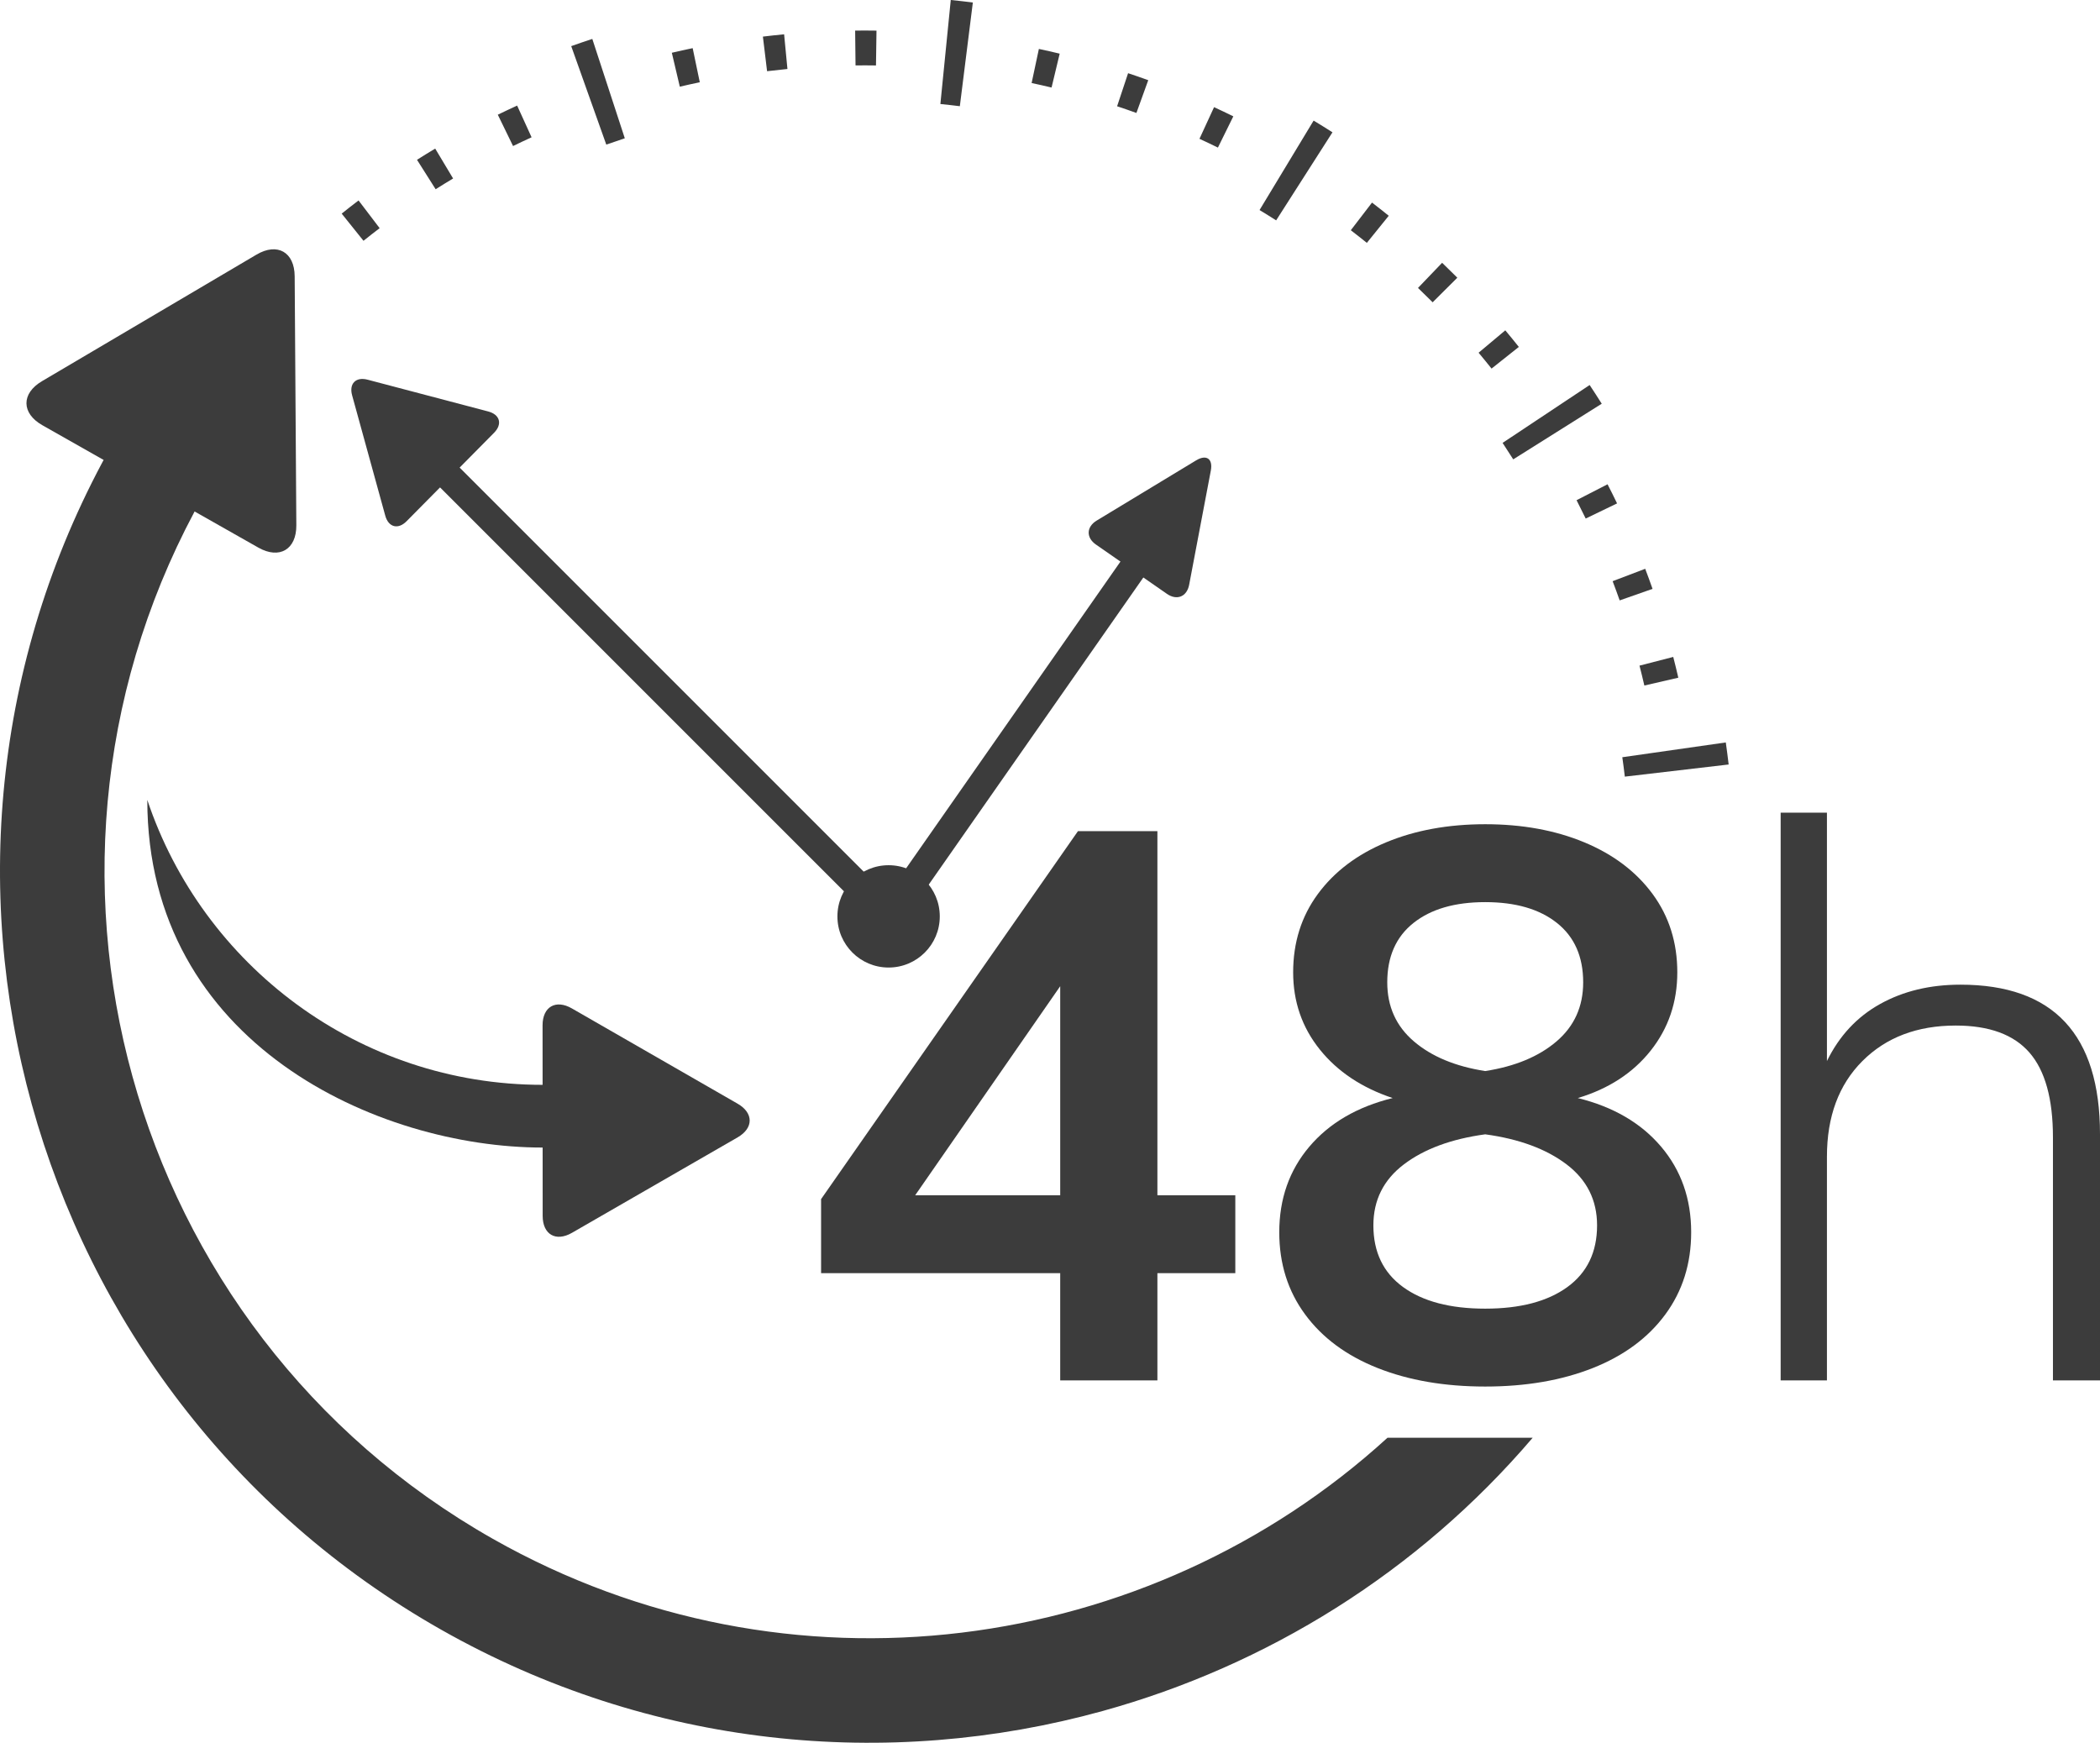
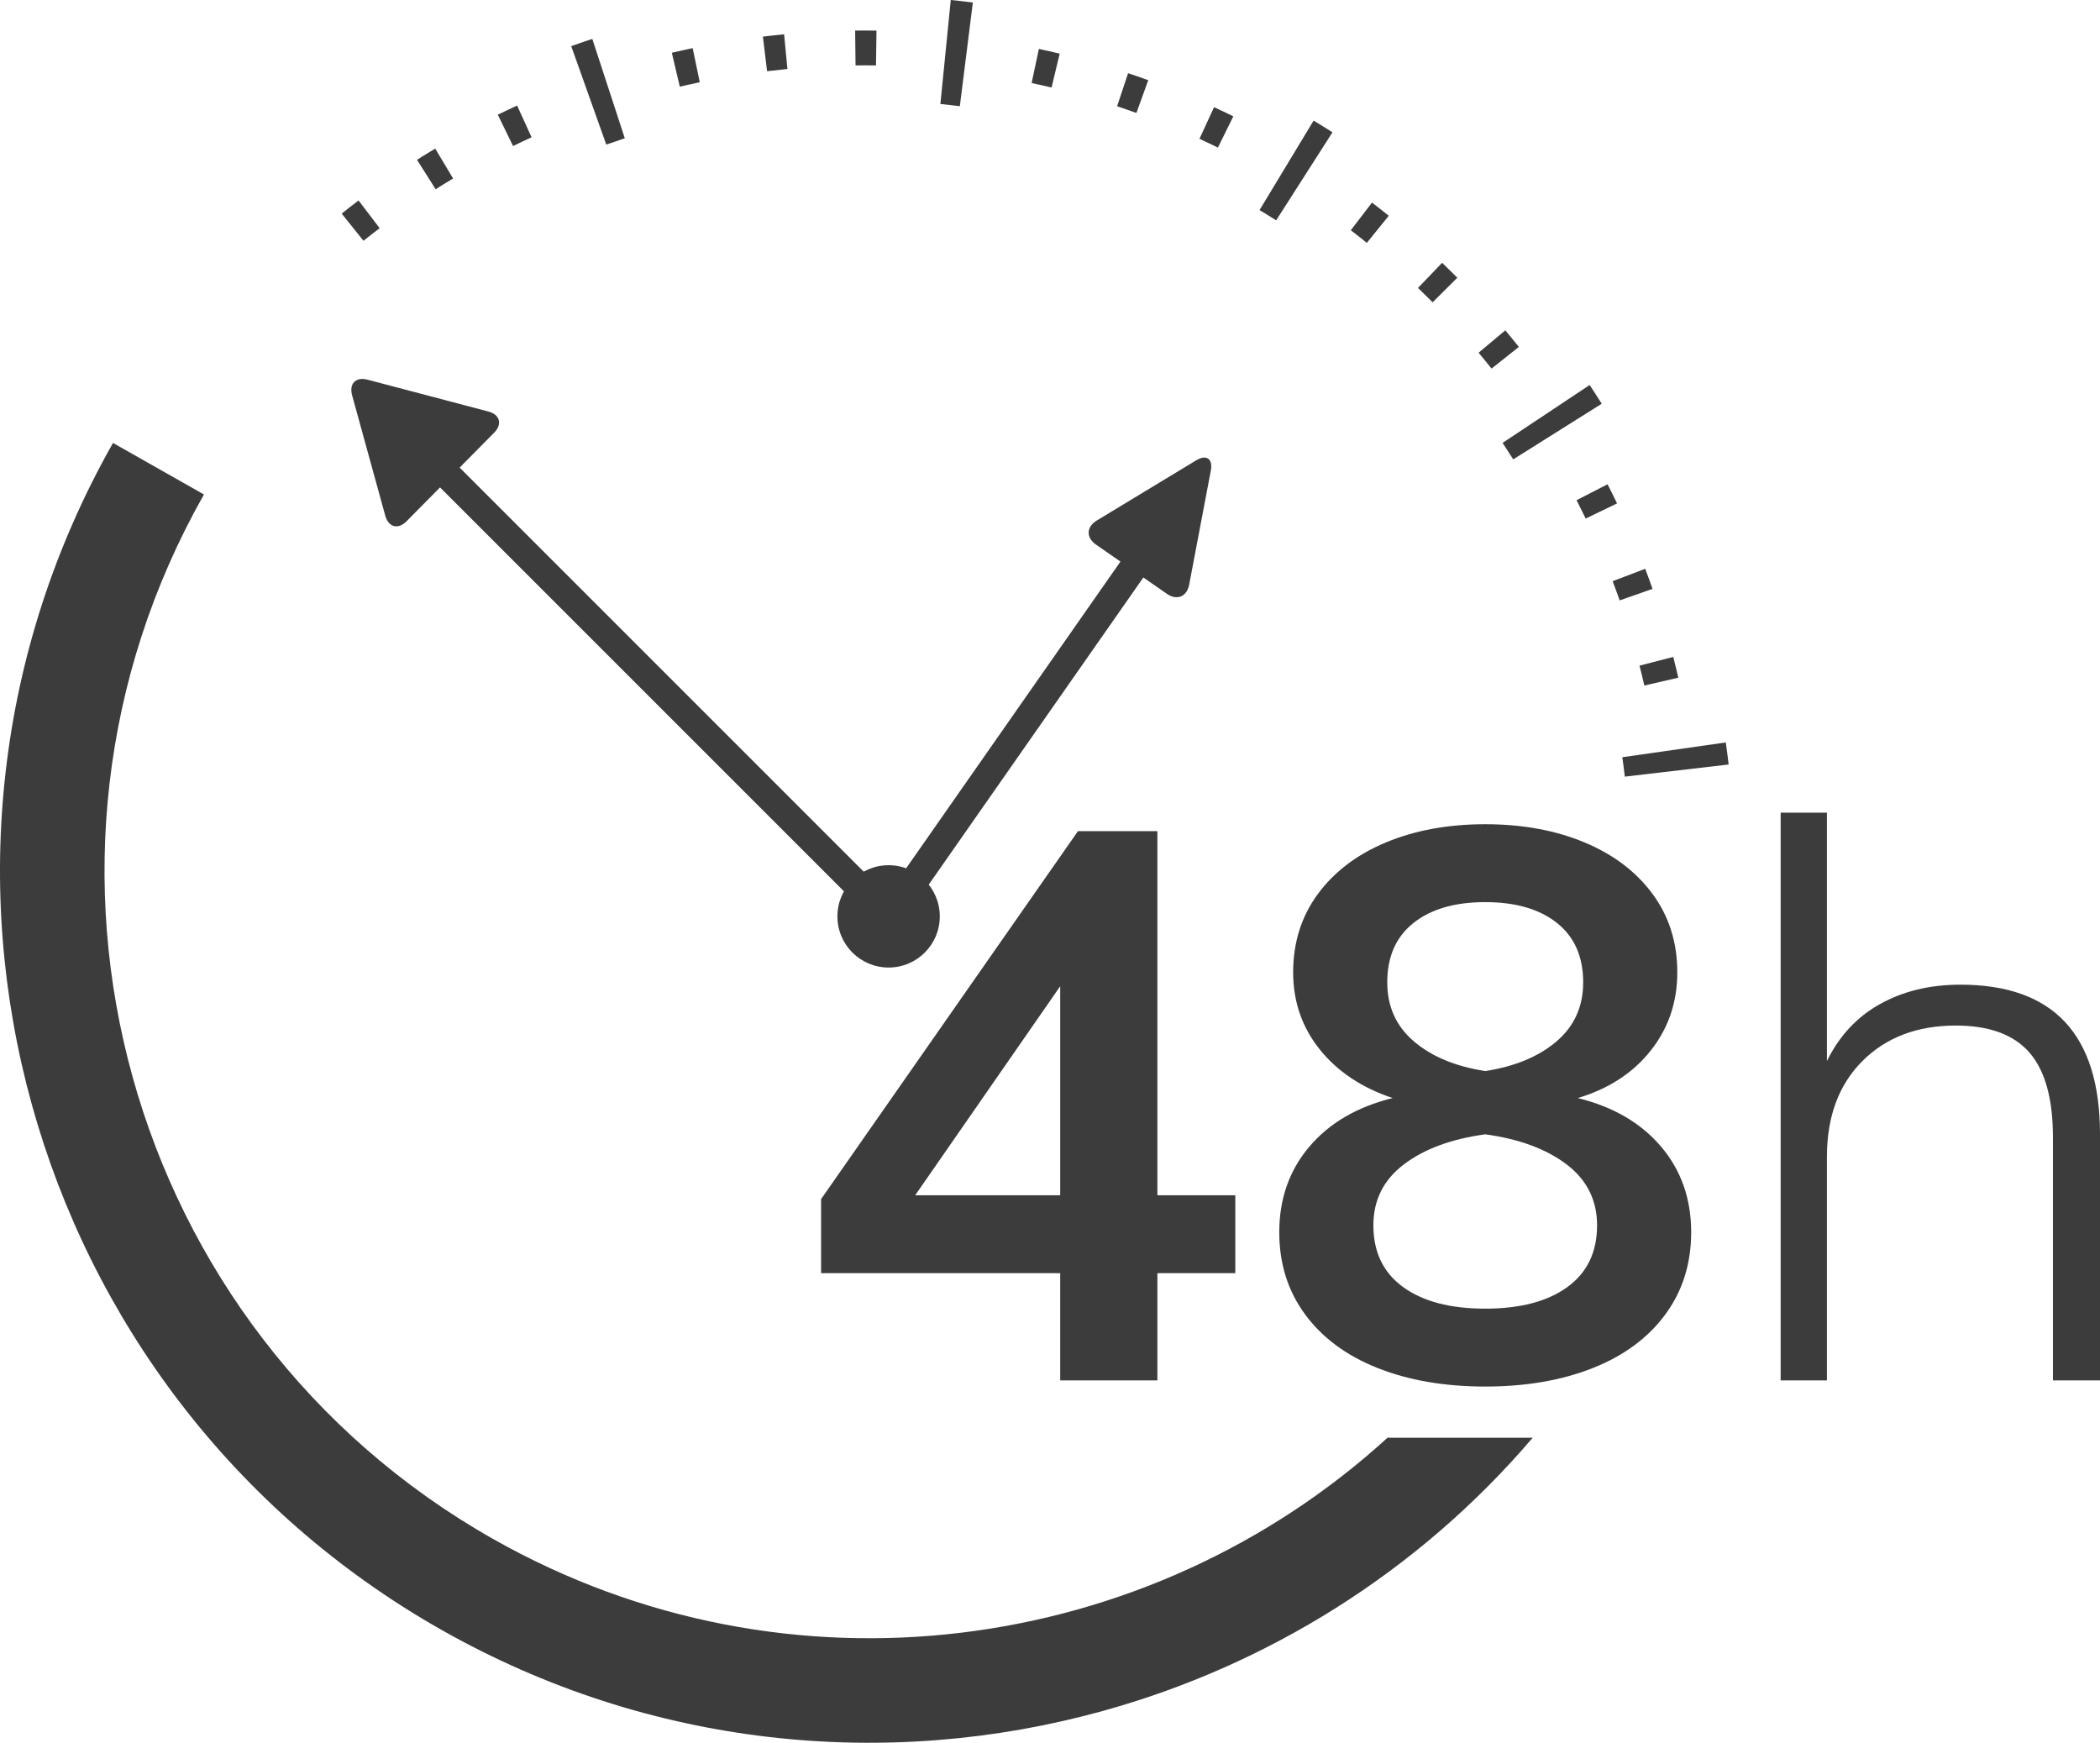
<svg xmlns="http://www.w3.org/2000/svg" version="1.1" id="Calque_1" x="0px" y="0px" width="301.345px" height="250.084px" viewBox="0 0 301.345 250.084" enable-background="new 0 0 301.345 250.084" xml:space="preserve">
  <g>
    <path fill="#3C3C3C" d="M235.96,98.371c-0.22-0.953-0.451-1.904-0.696-2.853l4.842-1.249c0.255,0.99,0.498,1.983,0.728,2.979   L235.96,98.371z M232.419,86.156c-0.324-0.922-0.66-1.842-1.01-2.758l4.674-1.778c0.363,0.957,0.715,1.917,1.053,2.88   L232.419,86.156z M227.544,74.41c-0.426-0.881-0.863-1.759-1.312-2.633l4.447-2.284c0.468,0.91,0.923,1.825,1.366,2.743   L227.544,74.41z M214.033,52.892c-0.608-0.766-1.228-1.525-1.859-2.278l3.832-3.212c0.659,0.787,1.308,1.58,1.943,2.381   L214.033,52.892z M205.578,43.381l-0.333-0.334c-0.584-0.583-1.172-1.16-1.766-1.728l3.461-3.609   c0.617,0.593,1.23,1.193,1.839,1.801l0.342,0.343L205.578,43.381z M196.14,34.851c-0.762-0.615-1.528-1.22-2.302-1.813l3.043-3.968   c0.807,0.619,1.606,1.249,2.401,1.892L196.14,34.851z M52.16,34.553l-3.129-3.899c0.8-0.642,1.607-1.272,2.42-1.891l3.027,3.979   C53.699,33.334,52.927,33.938,52.16,34.553z M62.514,27.155l-2.676-4.224c0.865-0.548,1.736-1.084,2.612-1.609l2.568,4.29   C64.178,26.115,63.344,26.629,62.514,27.155z M174.768,21.179c-0.878-0.433-1.76-0.853-2.646-1.262l2.094-4.54   c0.925,0.426,1.846,0.865,2.763,1.317L174.768,21.179z M73.622,20.955l-2.189-4.495c0.921-0.448,1.846-0.884,2.775-1.308   l2.072,4.55C75.39,20.108,74.504,20.525,73.622,20.955z M163.073,16.208c-0.921-0.332-1.845-0.652-2.772-0.96l1.578-4.745   c0.967,0.322,1.932,0.656,2.892,1.002L163.073,16.208z M150.896,12.562c-0.952-0.229-1.906-0.444-2.861-0.648l1.041-4.891   c0.998,0.212,1.993,0.438,2.986,0.676L150.896,12.562z M97.551,12.439l-1.145-4.867c0.995-0.234,1.992-0.455,2.991-0.663   l1.021,4.895C99.461,12.003,98.505,12.215,97.551,12.439z M110.074,10.217l-0.6-4.964c1.014-0.123,2.028-0.232,3.045-0.33   l0.477,4.978C112.021,9.995,111.047,10.1,110.074,10.217z M125.702,9.393c-0.979-0.015-1.957-0.018-2.935-0.006l-0.055-5   c1.027-0.011,2.042-0.008,3.063,0.007L125.702,9.393z" />
    <path fill="#3C3C3C" d="M233.159,111.446c-0.108-0.93-0.229-1.858-0.362-2.785l14.85-2.123c0.15,1.053,0.287,2.108,0.411,3.165   L233.159,111.446z M217.146,65.917c-0.498-0.792-1.008-1.581-1.528-2.363l12.492-8.304c0.591,0.889,1.169,1.784,1.735,2.685   L217.146,65.917z M183.124,31.622c-0.789-0.504-1.583-0.998-2.381-1.48l7.758-12.838c0.907,0.548,1.809,1.108,2.705,1.682   L183.124,31.622z M87,20.75L81.969,6.62c1.004-0.358,2.014-0.703,3.026-1.034l4.662,14.257C88.768,20.134,87.883,20.437,87,20.75z    M137.735,15.24c-0.931-0.117-1.86-0.222-2.792-0.314L136.432,0c1.057,0.105,2.113,0.224,3.169,0.356L137.735,15.24z" />
    <g>
      <path fill="#3C3C3C" d="M177.264,171.516v11.18h-11.18v15.386h-13.947v-15.386h-34.313v-10.626l36.859-52.8h11.401v52.246H177.264    z M131.327,171.516h20.81v-29.997L131.327,171.516z" />
      <path fill="#3C3C3C" d="M238.363,164.542c2.878,3.395,4.317,7.49,4.317,12.286c0,4.502-1.237,8.432-3.709,11.789    c-2.473,3.358-5.94,5.922-10.404,7.692c-4.466,1.771-9.613,2.657-15.441,2.657c-5.83,0-10.978-0.886-15.441-2.657    c-4.466-1.771-7.934-4.334-10.404-7.692c-2.474-3.357-3.709-7.287-3.709-11.789c0-4.796,1.439-8.892,4.317-12.286    c2.878-3.394,6.862-5.718,11.954-6.974c-4.427-1.476-7.914-3.8-10.46-6.974c-2.546-3.172-3.818-6.862-3.818-11.068    c0-4.279,1.18-8.025,3.542-11.235c2.36-3.21,5.626-5.682,9.796-7.417c4.168-1.733,8.91-2.601,14.224-2.601    s10.054,0.868,14.224,2.601c4.168,1.735,7.434,4.207,9.796,7.417c2.361,3.21,3.542,6.956,3.542,11.235    c0,4.28-1.272,8.024-3.818,11.234s-6.032,5.479-10.46,6.808C231.501,158.824,235.485,161.148,238.363,164.542z M224.914,184.688    c2.841-2.065,4.262-5.018,4.262-8.855c0-3.614-1.458-6.53-4.372-8.744c-2.916-2.214-6.808-3.653-11.678-4.317    c-4.87,0.664-8.764,2.104-11.678,4.317c-2.916,2.214-4.372,5.13-4.372,8.744c0,3.838,1.42,6.79,4.262,8.855    c2.84,2.066,6.769,3.1,11.788,3.1C218.144,187.787,222.073,186.754,224.914,184.688z M202.832,132.441    c-2.51,1.993-3.764,4.834-3.764,8.523c0,3.47,1.272,6.292,3.818,8.468c2.546,2.178,5.959,3.598,10.239,4.262    c4.279-0.664,7.693-2.084,10.239-4.262c2.546-2.176,3.818-4.998,3.818-8.468c0-3.689-1.256-6.53-3.764-8.523    c-2.51-1.992-5.94-2.988-10.294-2.988C208.771,129.453,205.34,130.449,202.832,132.441z" />
      <path fill="#3C3C3C" d="M301.345,162.771v35.311h-6.752v-34.867c0-5.535-1.126-9.592-3.376-12.176    c-2.252-2.583-5.774-3.875-10.571-3.875c-5.534,0-10,1.699-13.393,5.092c-3.396,3.396-5.092,7.97-5.092,13.726v32.101h-6.642    v-81.468h6.642v35.642c1.771-3.614,4.316-6.346,7.638-8.19c3.32-1.844,7.156-2.768,11.512-2.768    C294.666,141.297,301.345,148.455,301.345,162.771z" />
    </g>
    <path fill="#3C3C3C" d="M134.856,131.501c0,4.056-3.288,7.338-7.345,7.338s-7.345-3.282-7.345-7.338   c0-4.057,3.288-7.345,7.345-7.345S134.856,127.444,134.856,131.501z" />
    <rect x="144.978" y="69.706" transform="matrix(0.82 0.573 -0.573 0.82 85.945 -65.519)" fill="#3C3C3C" width="3.999" height="67.925" />
    <rect x="40" y="93.253" transform="matrix(0.707 0.707 -0.707 0.707 94.084 -36.634)" fill="#3C3C3C" width="102.526" height="4" />
-     <path fill="#3C3C3C" d="M42.523,75.38c0.023,3.472-2.43,4.912-5.45,3.2L6.079,61.019c-3.021-1.712-3.046-4.556-0.056-6.32   l30.783-18.162c2.991-1.765,5.456-0.367,5.479,3.104L42.523,75.38z" />
-     <path fill="#3C3C3C" d="M82.073,176.909c-2.309,1.329-4.2,0.238-4.201-2.428l-0.015-27.347c-0.001-2.665,1.888-3.759,4.199-2.432   l23.787,13.674c2.312,1.328,2.312,3.504,0.003,4.834L82.073,176.909z" />
    <path fill="#3C3C3C" d="M70.063,59.047c1.683,0.443,2.058,1.818,0.835,3.055L58.346,74.793c-1.223,1.237-2.602,0.877-3.063-0.8   l-4.755-17.266c-0.462-1.677,0.536-2.687,2.219-2.243L70.063,59.047z" />
    <path fill="#3C3C3C" d="M170.641,83.915c-0.325,1.708-1.759,2.296-3.188,1.303l-10.188-7.075c-1.43-0.993-1.381-2.542,0.107-3.442   l14.261-8.634c1.487-0.901,2.44-0.239,2.116,1.47L170.641,83.915z" />
    <path fill="#3C3C3C" d="M199.102,206.313c-34.195,31.213-85.966,38.537-128.378,14.506C17.977,190.933-0.62,123.705,29.267,70.958   l-13.051-7.395c-33.966,59.943-12.83,136.34,47.113,170.307c29.971,16.981,64.056,20.188,94.895,11.657   c23.563-6.518,45.226-19.896,61.713-39.214H199.102z" />
-     <path fill="#3C3C3C" d="M85.734,155.136c-2.58,0.341-5.206,0.535-7.878,0.535c-26.364,0-48.783-17.155-56.719-40.884   c0,35.053,33.186,49.884,56.719,49.884c2.665,0,5.291-0.168,7.878-0.465V155.136z" />
  </g>
</svg>